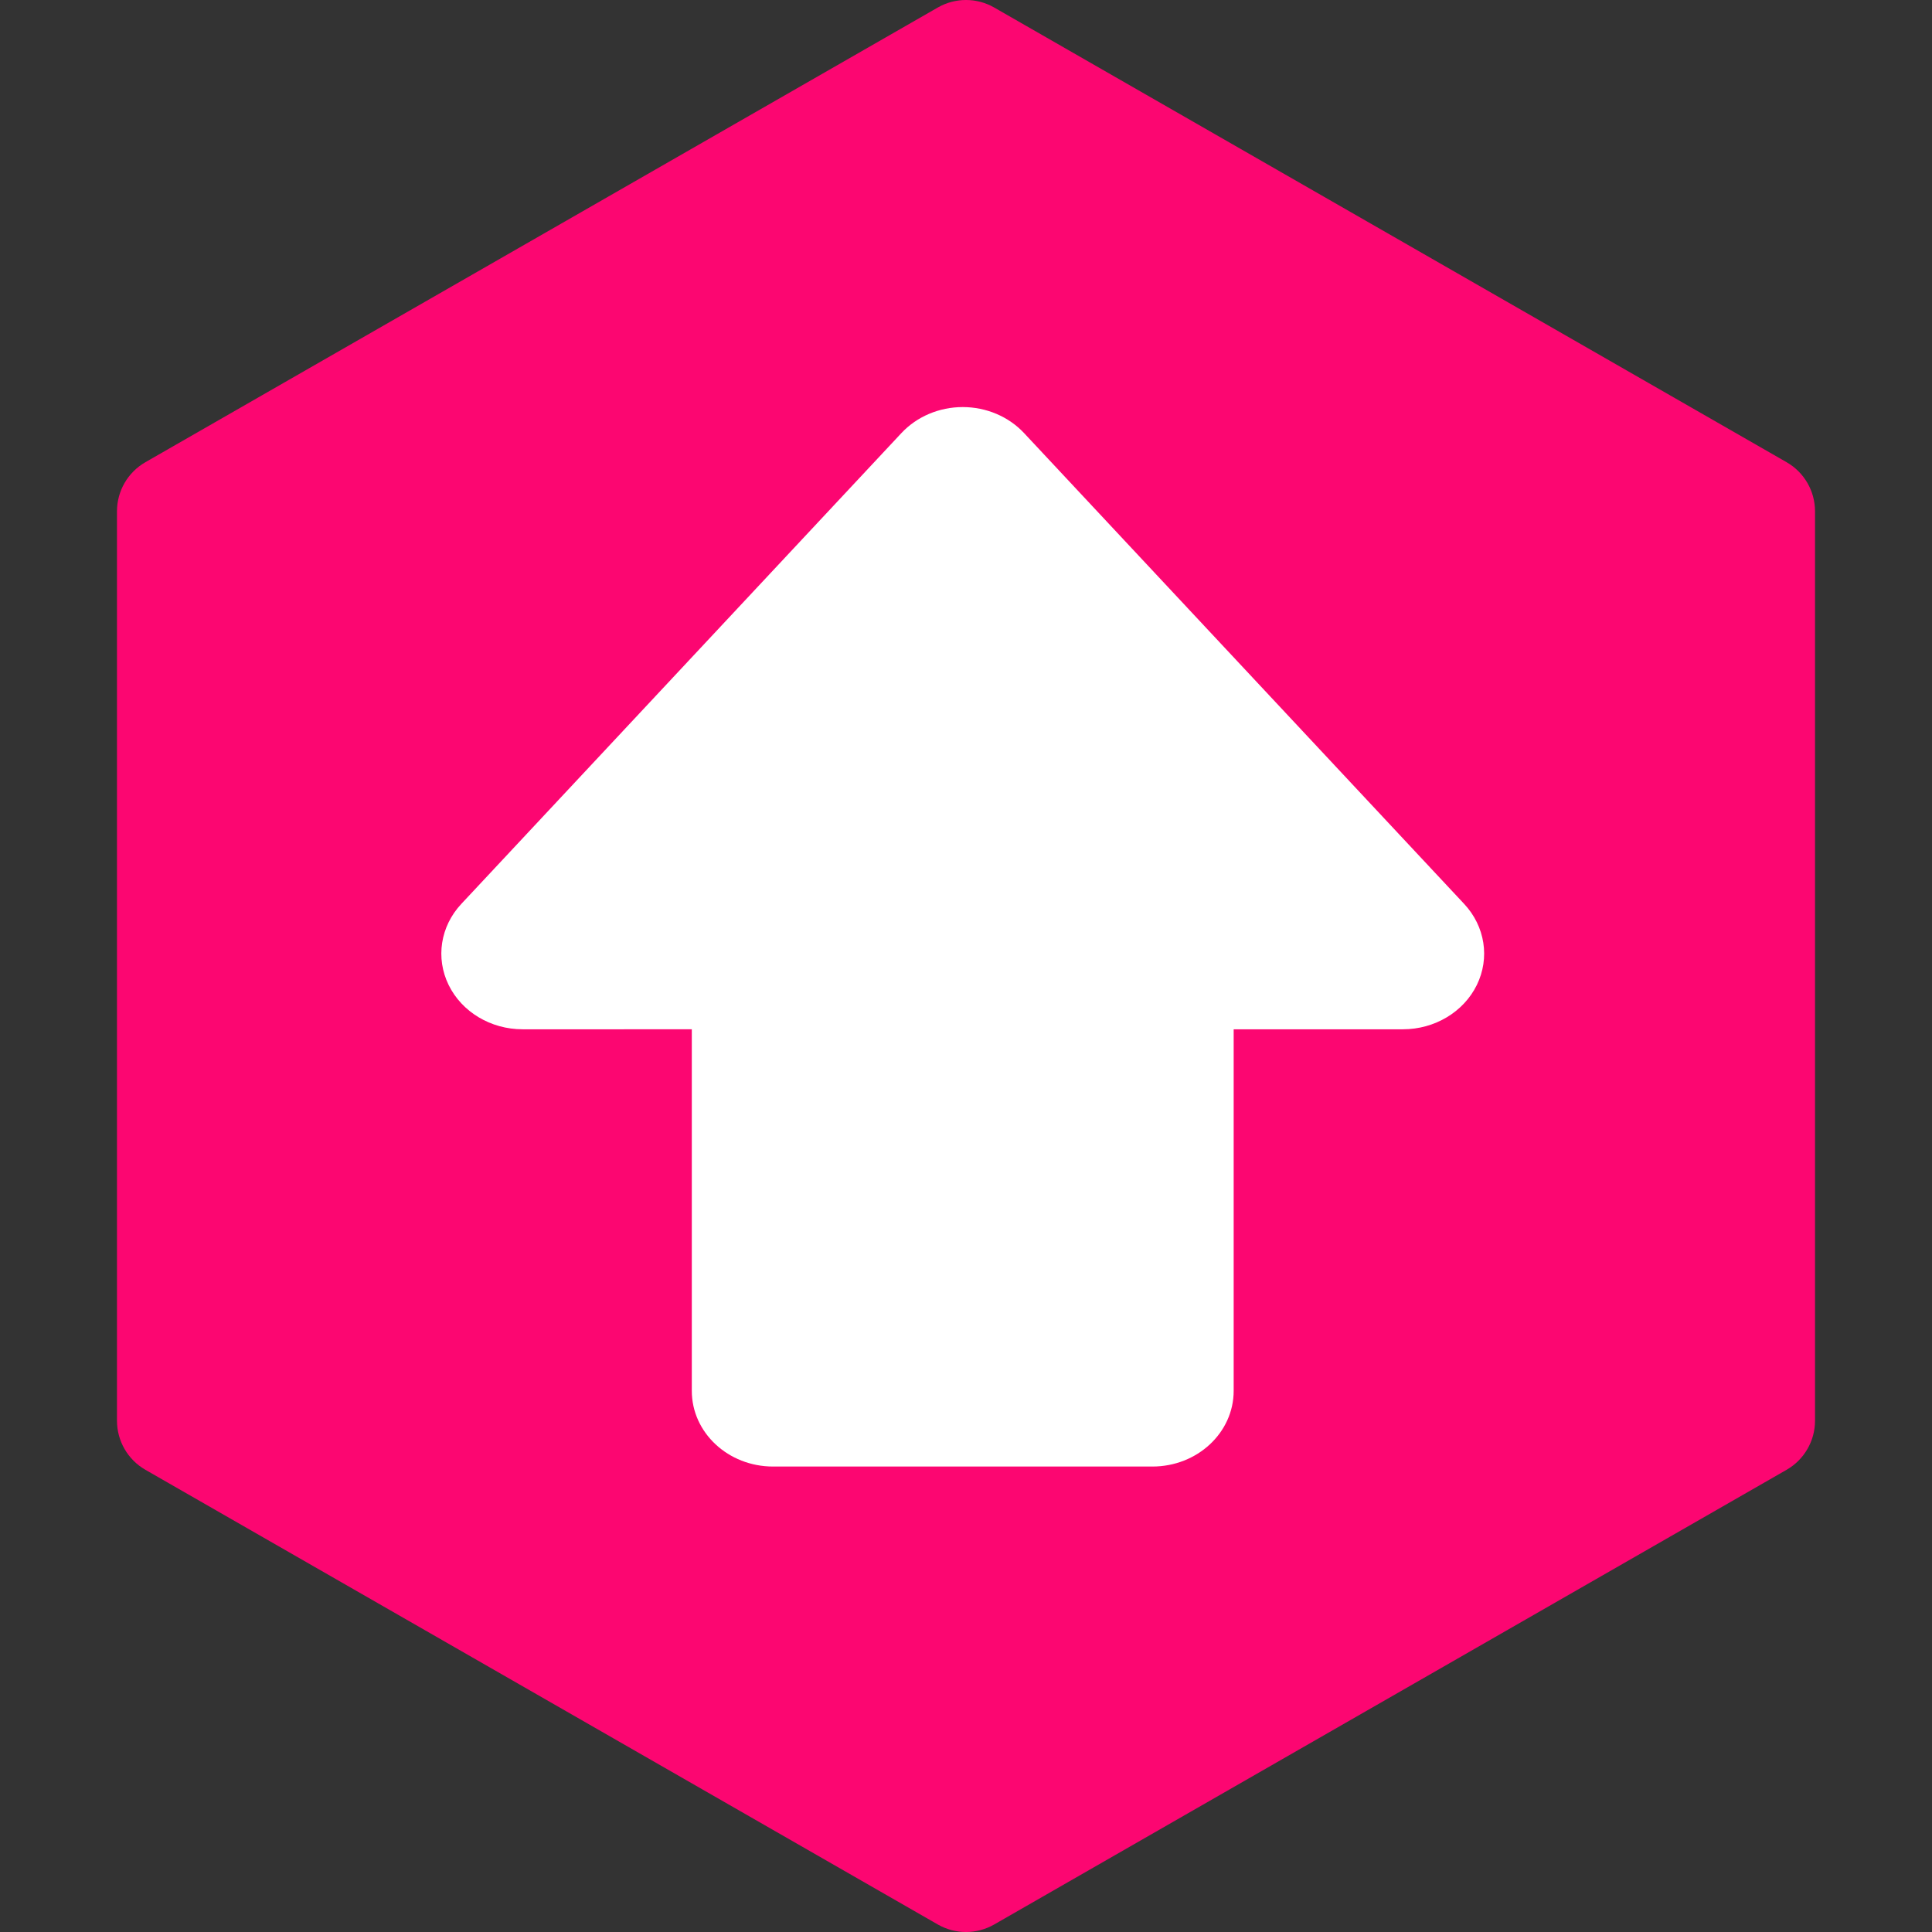
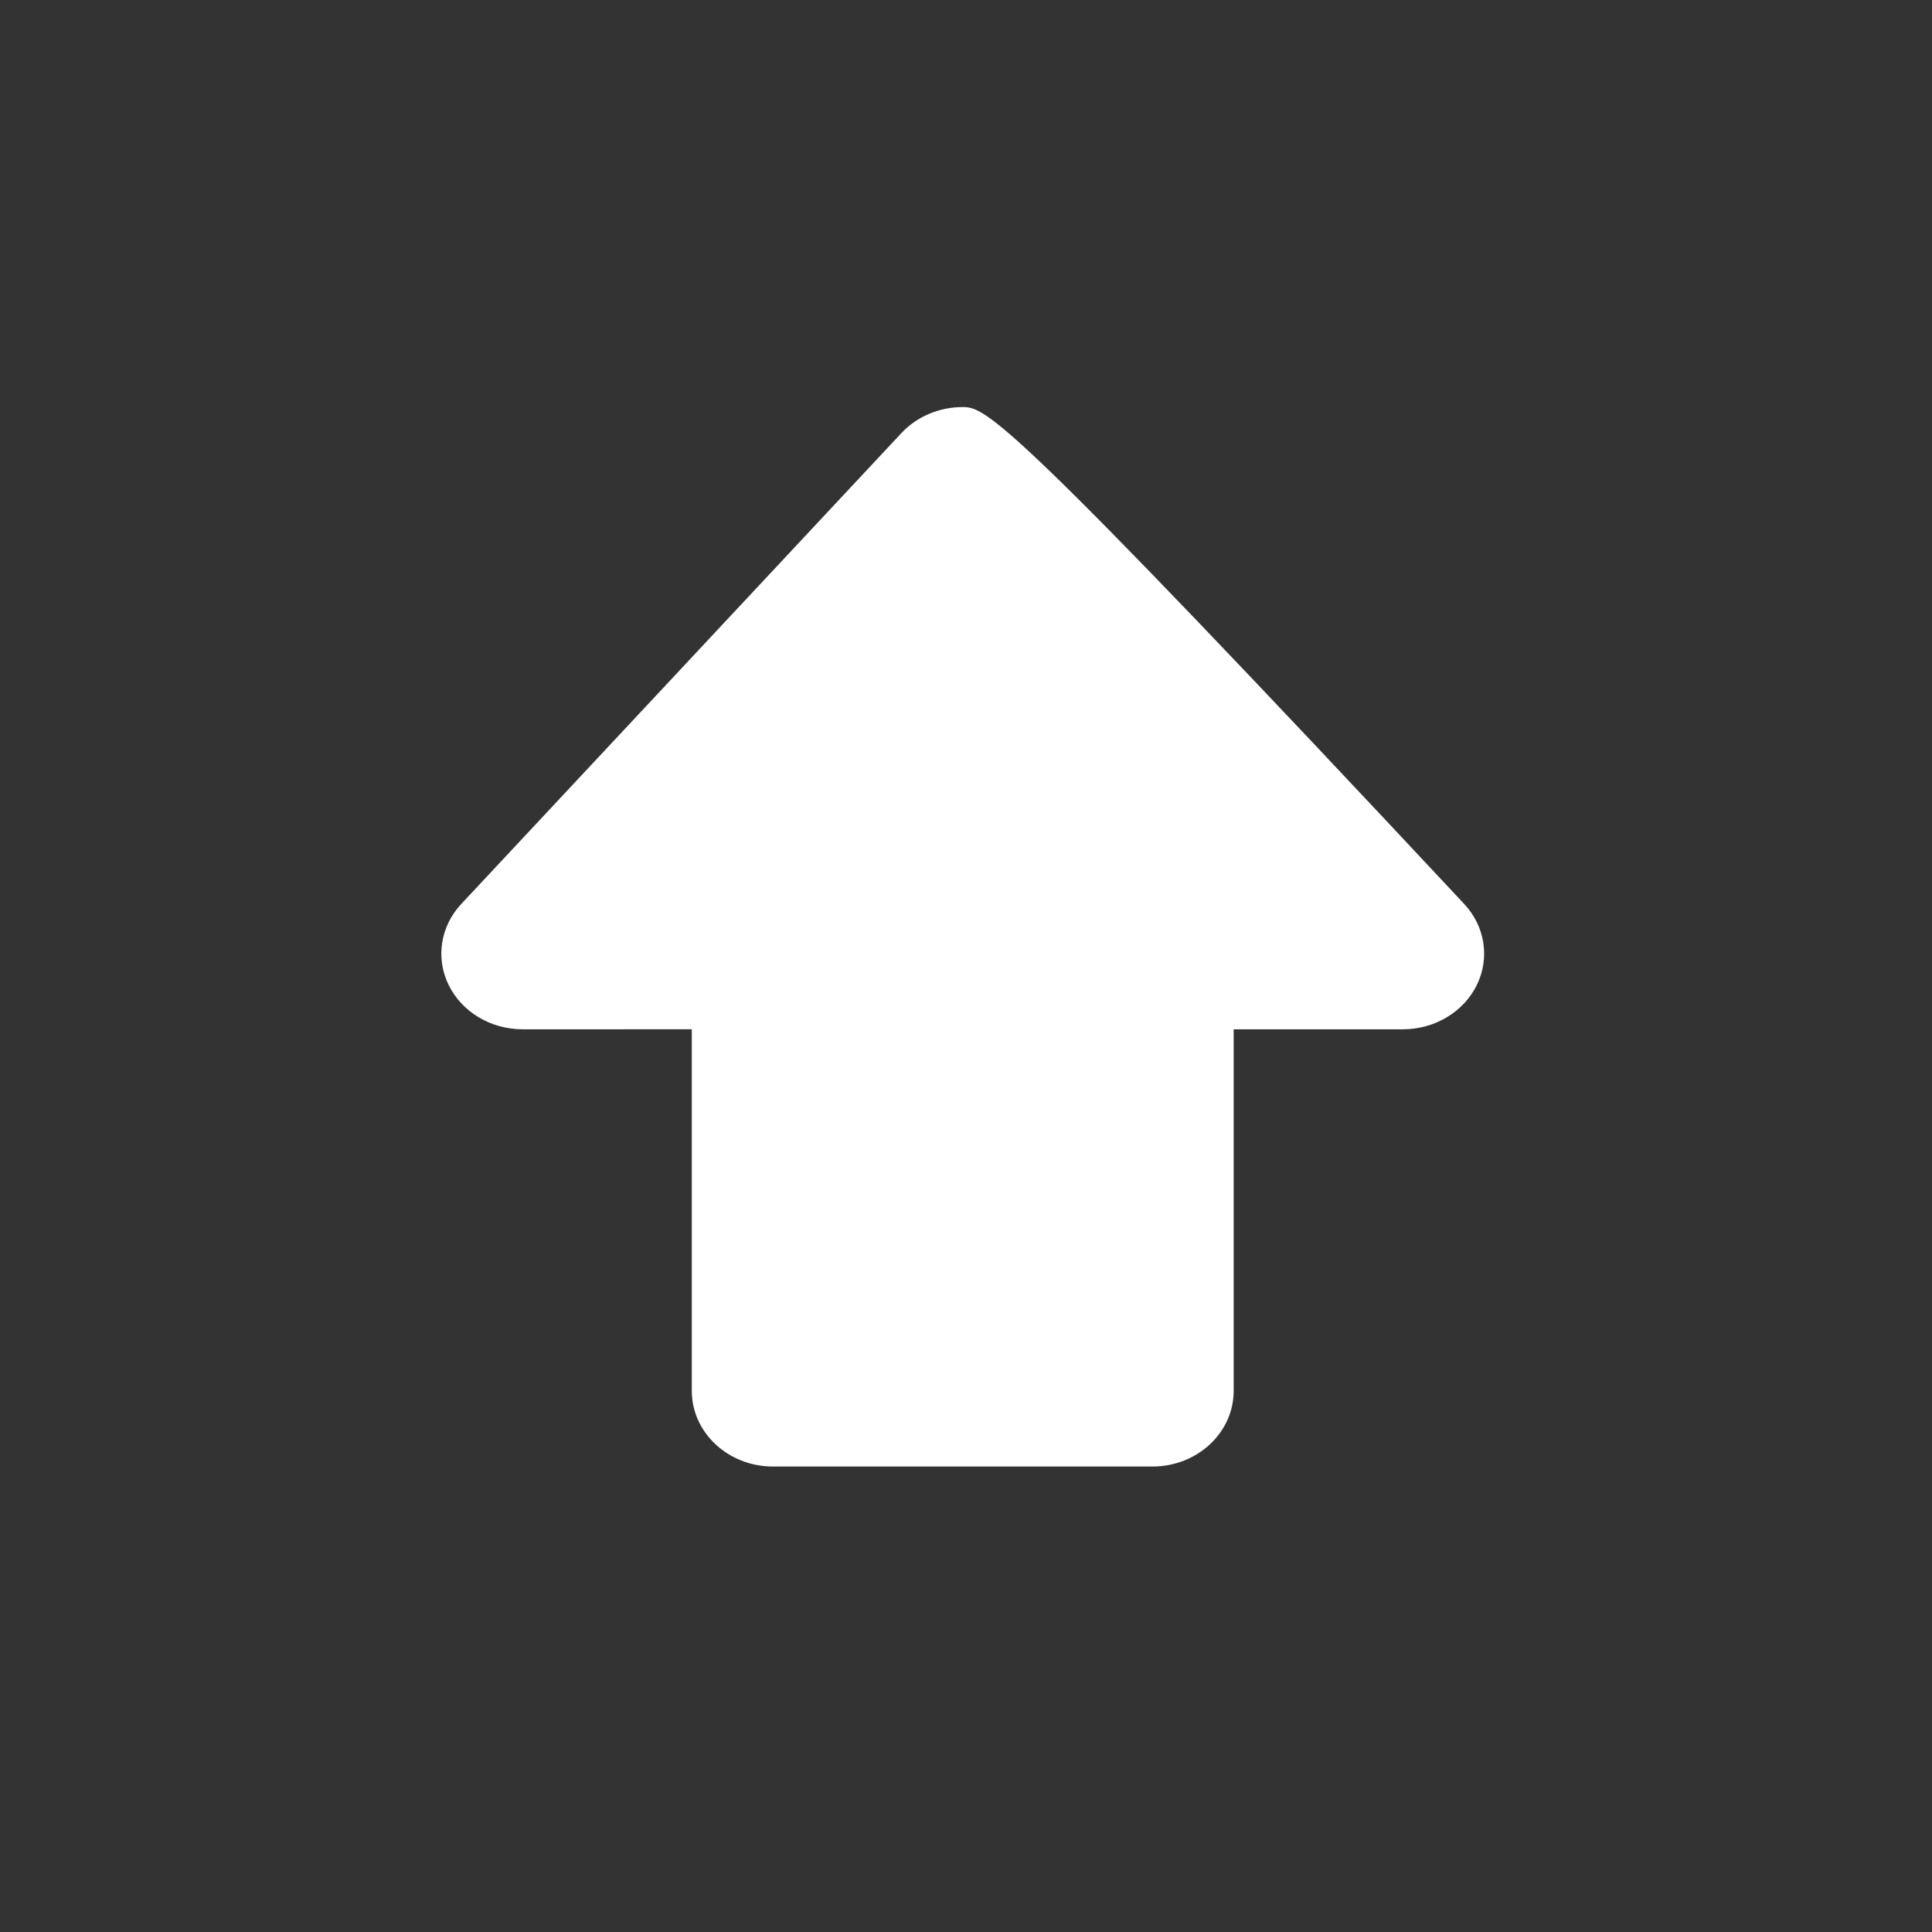
<svg xmlns="http://www.w3.org/2000/svg" version="1.1" id="Capa_1" x="0px" y="0px" viewBox="0 0 512 512" style="enable-background:new 0 0 512 512;">
  <rect x="0" y="0" width="512" height="512" fill="#333333" stroke="none" />
  <defs>
    <radialGradient gradientUnits="SpaceOnUse" cx="256" cy="256" r="225" id="gradient-0">
      <stop offset="0" style="stop-color: rgba(253, 107, 170, 1)" />
      <stop offset="1" style="stop-color: rgba(252, 6, 113, 1)" />
    </radialGradient>
  </defs>
-   <path style="fill: url(#gradient-0);" d="M473.465,122.489l-210-120.5c-4.623-2.652-10.308-2.652-14.931,0l-210,120.5 C33.874,125.164,31,130.127,31,135.5v241c0,5.373,2.874,10.336,7.535,13.011l210,120.5c2.312,1.326,4.889,1.989,7.465,1.989 s5.154-0.663,7.465-1.989l210-120.5c4.661-2.675,7.535-7.638,7.535-13.011v-241C481,130.127,478.126,125.164,473.465,122.489z" />
  <g style="" transform="matrix(1.436, 0, 0, 1.337, -112.481, -60.584)">
    <g>
-       <path style="fill: rgb(255, 255, 255);" d="M348.54,224.485l-81.225-93.333C264.466,127.879,260.339,126,256,126s-8.466,1.879-11.315,5.152 l-81.225,93.333c-3.859,4.435-4.772,10.715-2.336,16.064c2.437,5.35,7.773,8.783,13.651,8.783H206V321c0,8.284,6.716,15,15,15h70 c8.284,0,15-6.716,15-15v-71.667h31.225c5.878,0,11.215-3.434,13.651-8.783C353.313,235.2,352.399,228.92,348.54,224.485z" />
+       <path style="fill: rgb(255, 255, 255);" d="M348.54,224.485C264.466,127.879,260.339,126,256,126s-8.466,1.879-11.315,5.152 l-81.225,93.333c-3.859,4.435-4.772,10.715-2.336,16.064c2.437,5.35,7.773,8.783,13.651,8.783H206V321c0,8.284,6.716,15,15,15h70 c8.284,0,15-6.716,15-15v-71.667h31.225c5.878,0,11.215-3.434,13.651-8.783C353.313,235.2,352.399,228.92,348.54,224.485z" />
    </g>
    <g />
  </g>
</svg>